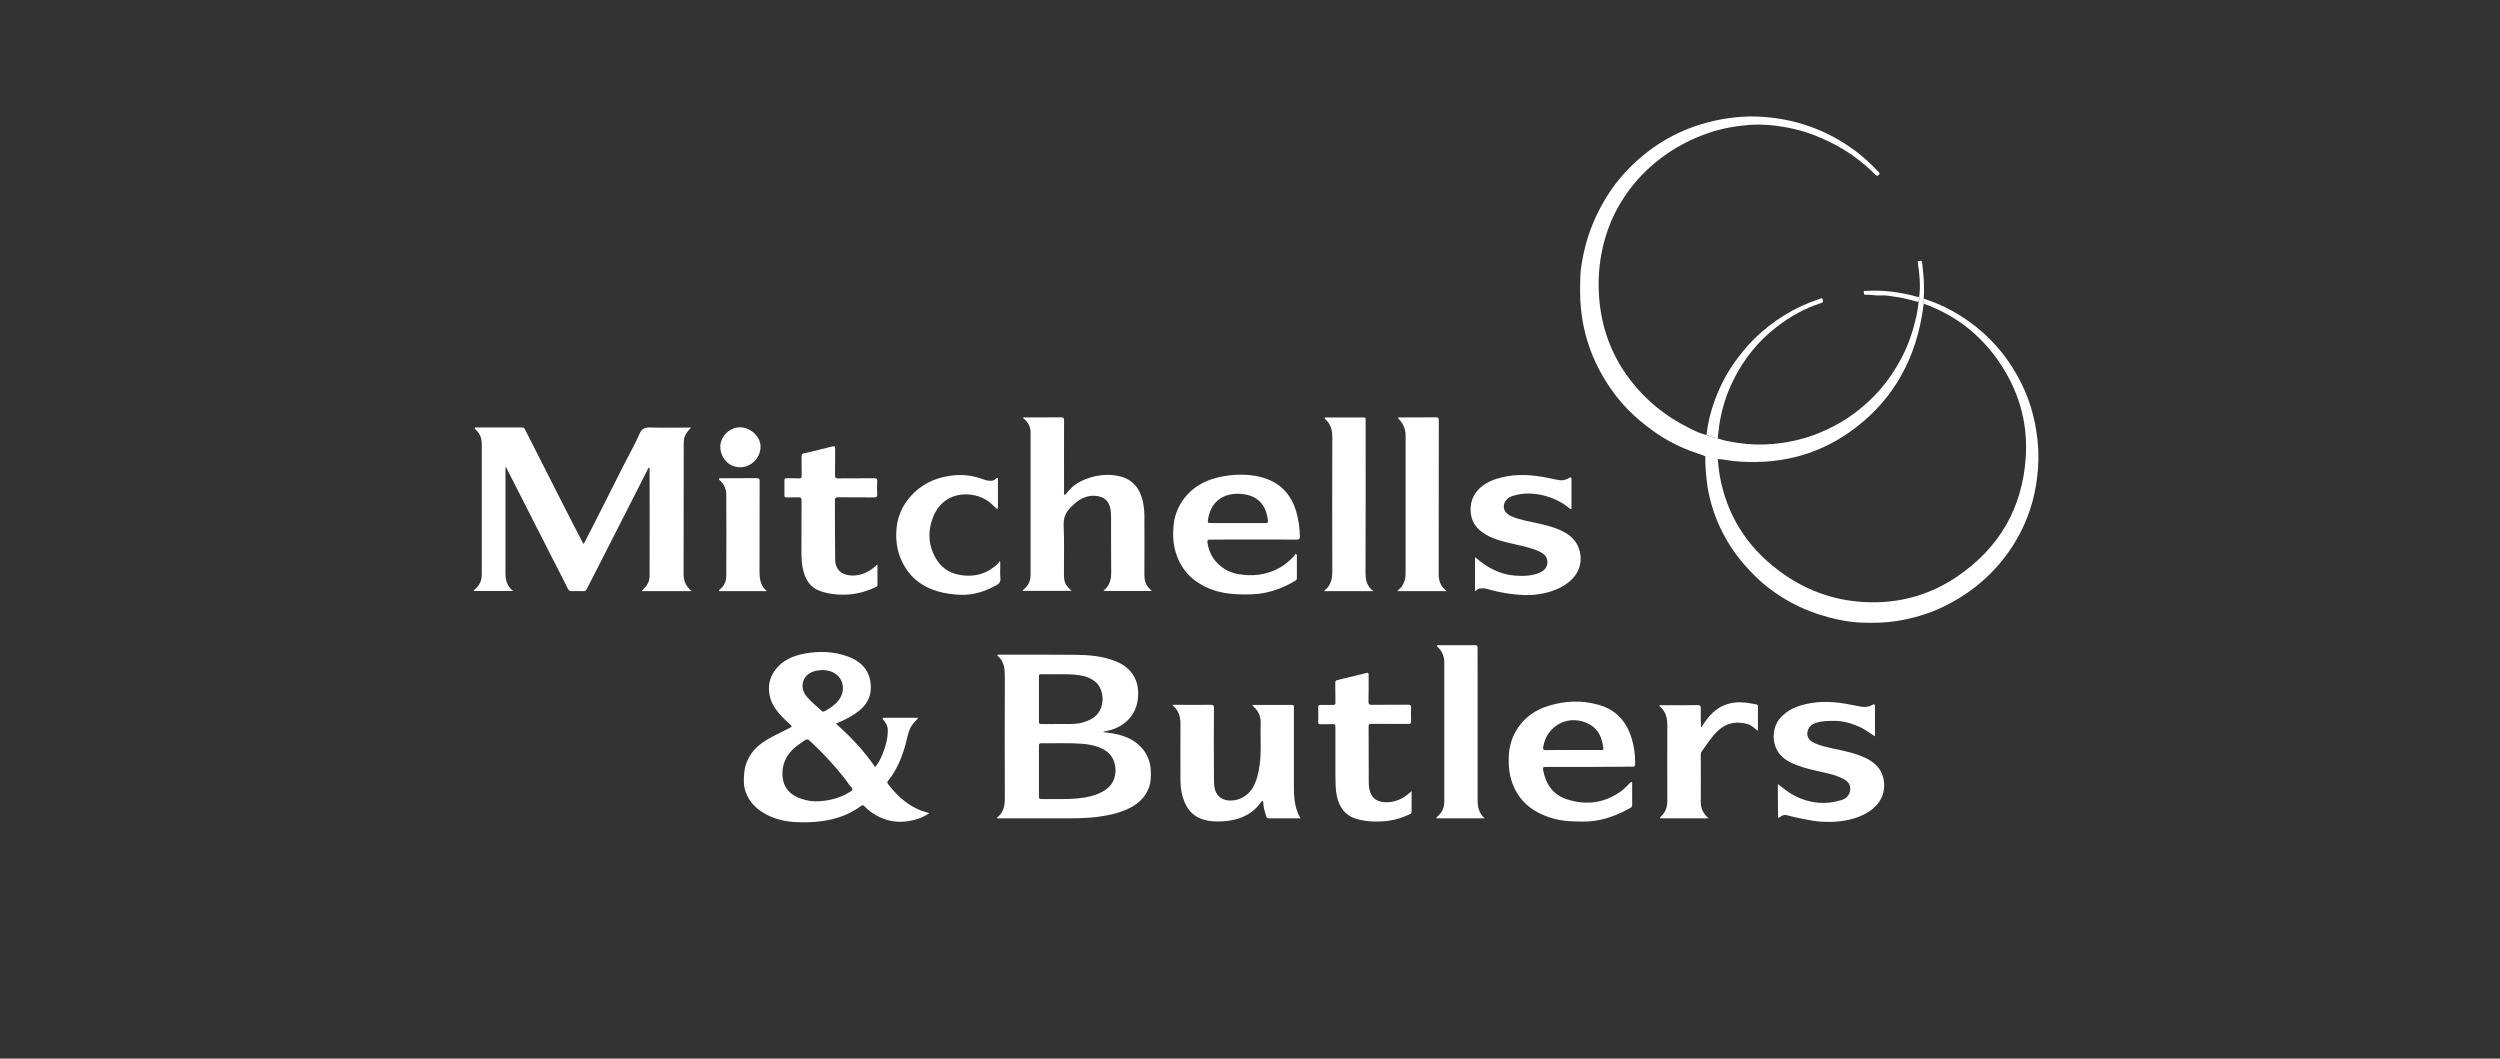
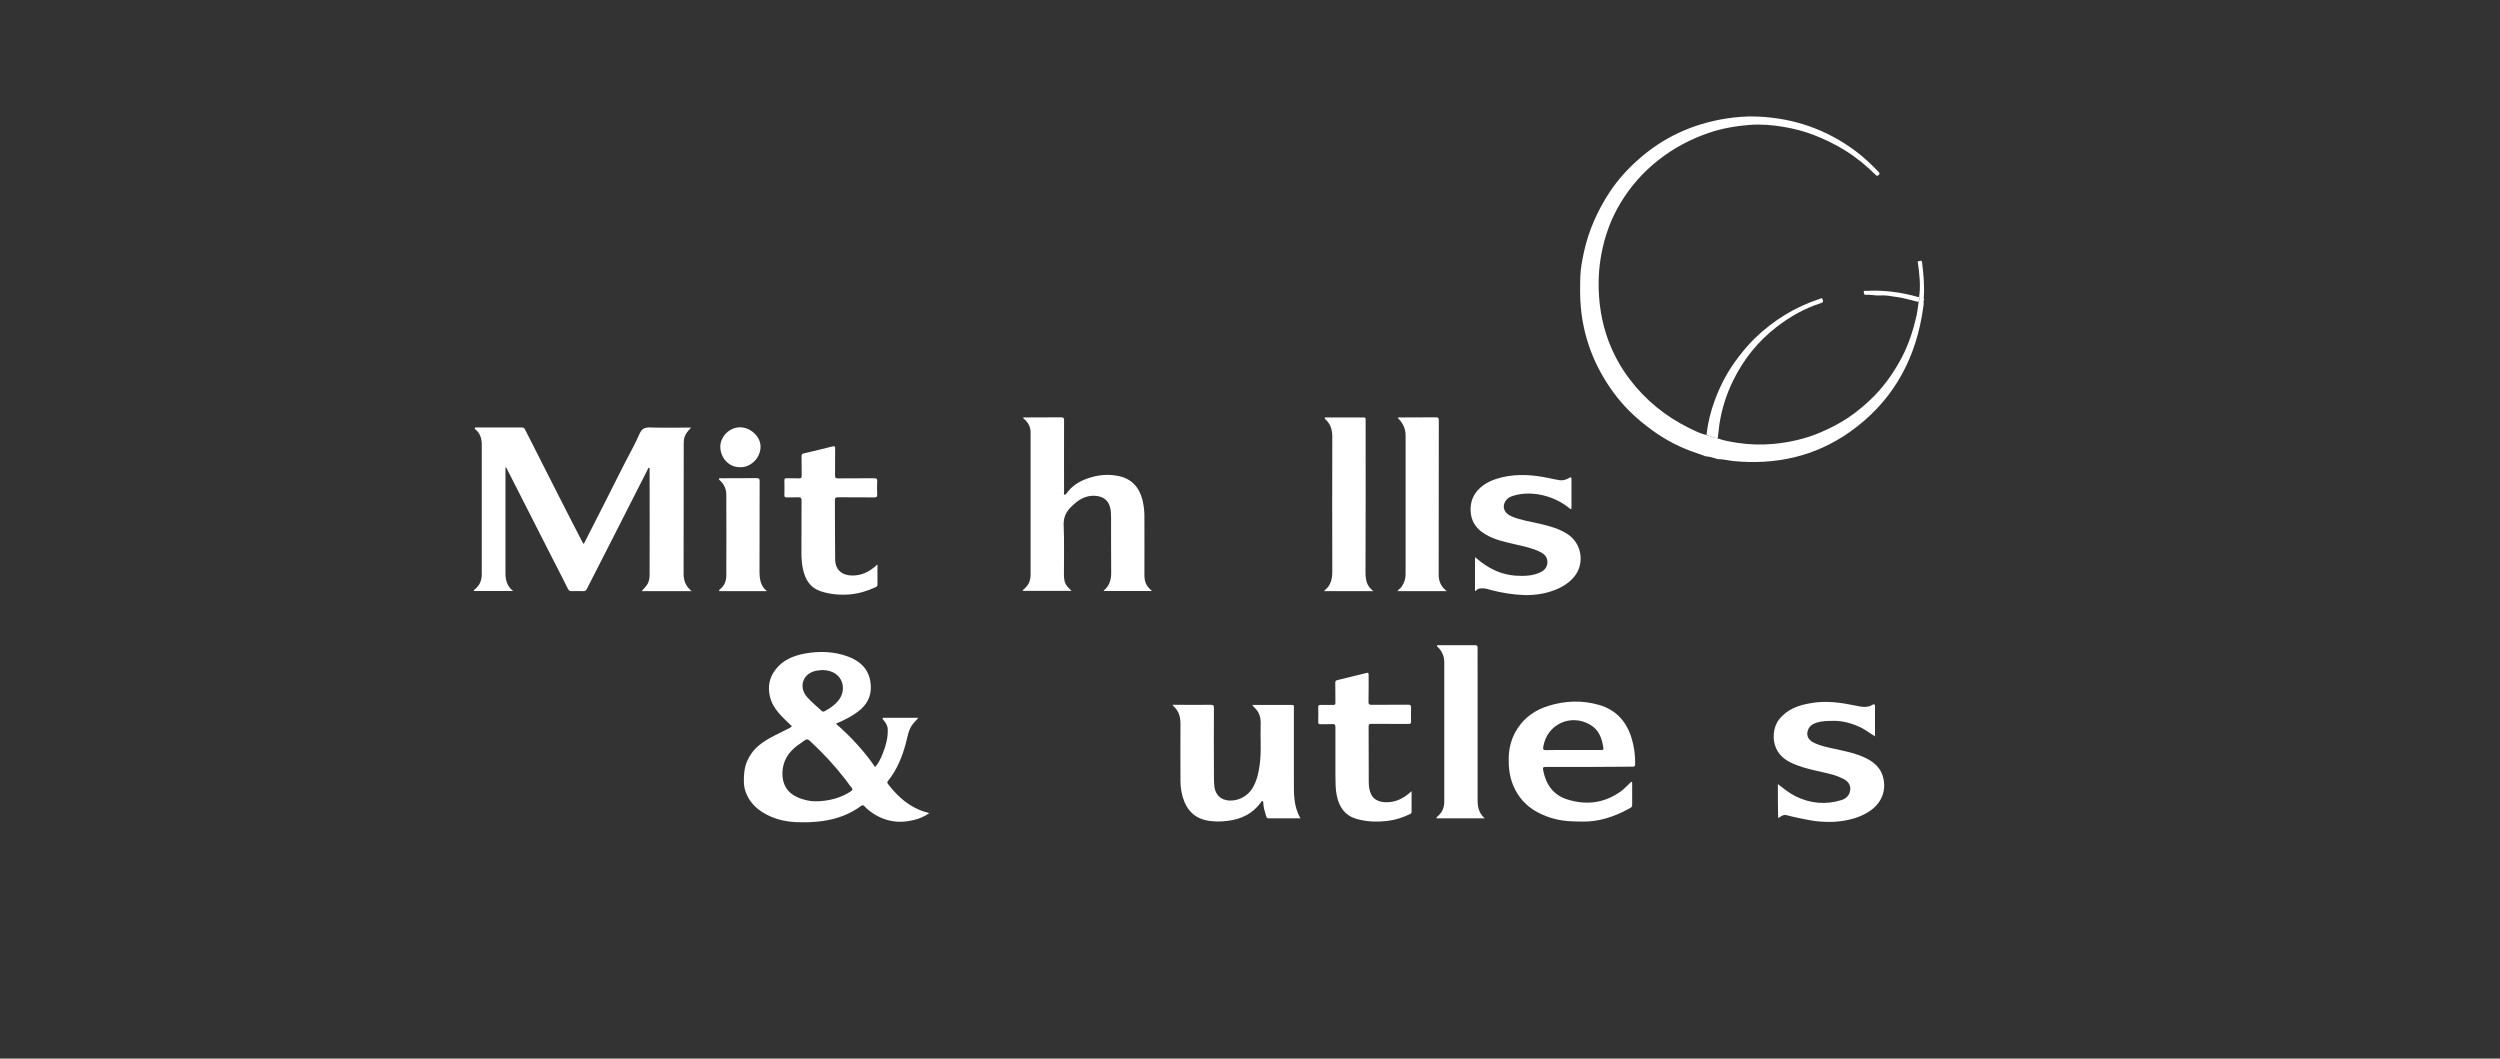
<svg xmlns="http://www.w3.org/2000/svg" version="1.1" id="Layer_1" x="0px" y="0px" viewBox="0 0 1920 813" style="enable-background:new 0 0 1920 813;" xml:space="preserve">
  <rect x="0" y="0" width="1920" height="813" fill="#333333" stroke="none" />
  <style type="text/css">
	.st0{fill:#FFFFFF;}
</style>
  <g>
    <path class="st0" d="M531.2,454c-13.1,0-25.6,0-38.4,0c1.2-1.4,2.3-2.6,3.4-3.9c2-2.4,2.7-5.2,2.7-8.2c0.1-27,0-53.9,0-80.9   c0-0.6,0.3-1.3-0.5-1.8c-0.8,0.3-0.9,1.2-1.2,1.8c-9.9,19.4-19.8,38.8-29.6,58.2c-5.6,11-11.3,22-16.9,33.1   c-0.7,1.3-1.4,1.8-2.9,1.7c-2.9-0.1-5.8-0.1-8.7,0c-1.4,0-2.3-0.4-2.9-1.7c-3.3-6.7-6.7-13.3-10.1-19.9c-4.5-8.8-9-17.7-13.5-26.5   c-3.9-7.7-7.9-15.5-11.8-23.2s-7.8-15.4-11.7-23c-0.2-0.3-0.2-0.8-0.9-0.8c0,0.7,0,1.5,0,2.2c0,26.3,0,52.7,0,79   c0,5.4,1.2,10.2,5.9,13.8c-10.3,0-20.2,0-30.3,0c0.3-1,1.1-1.5,1.8-2.1c3.1-2.9,4.4-6.5,4.4-10.6c0-33.3,0-66.7,0-100   c0-4.2-1.2-8.1-4.5-11.1c-0.4-0.4-1.2-0.7-0.8-1.5c0.3-0.5,1-0.3,1.5-0.3c11.6,0,23.1,0,34.7,0c1.4,0,1.8,0.6,2.4,1.7   c8.9,17.7,17.9,35.3,26.9,53c5.6,11.1,11.3,22.1,17,33.1c0.3,0.5,0.4,1.2,1.2,1.5c1.4-2.8,2.9-5.6,4.3-8.4c4-7.8,8-15.6,11.9-23.4   c5.2-10.2,10.2-20.4,15.4-30.5c3.7-7.3,7.9-14.5,11.1-22c1.8-4.1,4-5.1,8.2-5c9.5,0.3,19,0.1,28.5,0.1c0.8,0,1.7,0,3,0   c-2.7,2.7-4.7,5.2-5.4,8.5c-0.3,1.6-0.3,3.1-0.3,4.7c0,33.2,0,66.3-0.1,99.5C525.1,446.3,526.8,450.4,531.2,454z" />
    <path class="st0" d="M608.2,557.8c-7.1-7-14.8-13.1-17-23.3c-1.6-7.4-0.3-14,4.2-20c5.6-7.5,13.6-10.8,22.3-12.5   c11.3-2.1,22.6-1.8,33.5,2.2c9,3.3,15.5,9.1,17.2,19c1.5,8.6-0.9,16.1-7.7,21.9c-5.5,4.6-11.8,7.8-18.7,10.7   c11.4,10,21.5,20.8,30.1,33.3c2.8-3.2,4.5-6.9,6-10.7c2.3-5.8,3.9-11.9,3.7-18.2c-0.1-2.9-1.5-5.1-3.3-7.2   c-0.3-0.4-0.9-0.8-0.6-1.4c0.2-0.4,0.7-0.3,1-0.3c8.7,0,17.4,0,26.4,0c-1.5,1.7-2.8,3.1-4.1,4.6c-3.4,4.2-4.1,9.5-5.4,14.5   C693,581,689,591,682.1,599.6c-0.7,0.8-0.9,1.4-0.2,2.4c6.3,8.2,13.6,15.3,23.3,19.6c2.6,1.2,5.3,2,8.5,2.9   c-4,2.8-8.1,4.4-12.4,5.4c-12.1,2.9-23.2,0.6-33.2-6.9c-1.6-1.2-3-2.5-4.3-3.9c-0.8-0.8-1.4-0.9-2.4-0.2c-8.9,6.6-19,10.2-30,11.7   c-6.6,0.9-13.2,1.1-19.8,0.8c-9.1-0.4-17.8-2.5-25.7-7.4c-5.2-3.3-9.5-7.5-12.1-13.1c-1.5-3.1-2.4-6.4-2.5-9.9   c-0.1-5.5,0.2-11,2.4-16.2c2-4.7,4.9-8.8,9-12.2c7.2-6,15.8-9.3,23.9-13.6C607.3,558.6,607.7,558.1,608.2,557.8z M625.8,615.4   c10.8,0.1,20.5-2.9,27.4-7.5c1.4-0.9,2-1.6,0.7-3.2c-1.7-1.9-3.1-4.1-4.7-6.2c-8.2-10.6-17.3-20.3-27.1-29.4   c-1.6-1.5-2.7-1.6-4.4-0.3c-1.7,1.4-3.6,2.5-5.4,3.8c-6.8,5.2-11.1,11.7-11.4,20.7c-0.3,8.5,3.3,15.2,11.1,18.8   C617.1,614.5,622.6,615.4,625.8,615.4z M631.5,514.6c-1.1,0.1-2.6,0.2-4,0.4c-11.4,1.9-14.3,13-7.6,20.4c3.5,3.9,7.4,7.2,11.3,10.7   c0.7,0.6,1.4,0.5,2.1,0.1c3.9-2.1,7.6-4.5,10.4-8c2.8-3.4,4.1-7.4,3.5-11.8C646.1,519.3,640.1,514.6,631.5,514.6z" />
-     <path class="st0" d="M847.5,562.3c2.1,0.3,4.2,0.4,6.3,0.8c8.7,1.5,16.8,4.3,22.9,11.1c4.4,4.9,6.8,10.8,7.1,17.4   c0.2,4.9,0.1,9.8-1.9,14.4c-2.7,6.5-7.6,11-13.6,14.2c-7.6,4-15.8,5.8-24.3,7c-10.7,1.5-21.5,1.3-32.2,1.3c-14.6,0-29.2,0-43.9,0   c-0.7,0-1.5,0.2-2.5-0.3c5-3.7,6.3-8.8,6.3-14.7c-0.1-30.8-0.1-61.6,0-92.4c0-6.6,0-13.2-5.9-17.7c0.6-0.9,1.3-0.6,1.8-0.6   c19.5,0,39-0.1,58.5,0.1c10.6,0.1,21.1,1,31.1,5.1c12.3,5.1,17.8,14.8,16.8,27.5c-1.1,14.5-11.5,23.8-25.2,26.1   c-0.4,0.1-0.9,0.2-1.3,0.3C847.5,562,847.5,562.1,847.5,562.3z M797.9,592.2c0,6.5,0,13,0,19.6c0,1.4,0.3,1.9,1.8,1.9   c9.3-0.2,18.5,0.4,27.8-0.5c7.2-0.7,14.3-2.1,20.6-6c5.9-3.7,8.7-9.1,8.6-16c-0.2-7.4-3.5-12.9-10.2-16.2   c-4.9-2.4-10.3-3.4-15.7-3.8c-10.3-0.8-20.6-0.2-30.9-0.4c-1.8,0-2,0.6-2,2.2C797.9,579.3,797.9,585.7,797.9,592.2z M797.9,537   c0,5.7,0,11.5,0,17.2c0,1.4,0.3,1.9,1.8,1.9c8-0.1,16,0,24-0.1c5.2-0.1,10.1-1.4,14.6-3.9c11.6-6.5,10.1-23,2.7-28.7   c-4.1-3.2-8.9-4.5-14-5.1c-9.2-1-18.4-0.2-27.5-0.5c-1.4,0-1.7,0.6-1.6,1.8C797.9,525.4,797.9,531.2,797.9,537z" />
    <path class="st0" d="M1319.2,336.7c4.7,1.7,9.6,2.5,14.5,3.3c9.5,1.5,19.1,1.8,28.6,0.9c12.3-1.2,24.3-3.9,35.8-8.8   c7.3-3.1,14.3-6.7,21-11.1c7.5-5,14.3-10.8,20.6-17.2c8.6-8.9,15.4-18.8,21.1-29.7c5.3-10.2,8.7-21,11.2-32.1c0.7-3.3,1-6.6,1.5-10   c0.4-1.2,0.7-2.5,0.4-3.8c1.3-9.2,0.2-18.3-1.1-27.4c3.3-0.9,3.2-0.9,3.5,2c1.1,8.8,1.8,17.5,1.1,26.4c0,0.2,0.3,0.4,0.4,0.6   c-0.7,1.2-0.5,2.4-0.4,3.7c-0.5,3.3-0.9,6.5-1.5,9.8c-6.6,36.9-24.6,66.8-55.3,88.5c-26.7,18.8-56.8,25.4-89.2,22.3   c-4-0.4-8-1.5-12.1-1.5c-3.1-1-6.2-1.9-9.5-2.2c-2.2-0.8-4.4-1.7-6.7-2.4c-12.1-4-23.3-9.7-33.7-17.2c-6.6-4.8-12.9-9.9-18.6-15.7   c-8.6-8.7-15.7-18.6-21.6-29.3c-5.8-10.6-10-21.8-12.6-33.5c-1.2-5.3-2-10.7-2.5-16.1c-0.8-8.1-0.6-16.1-0.4-24.2   c0.2-5.9,1.4-11.9,2.6-17.7c3.6-17,10.5-32.4,20-46.9c6.1-9.2,13.4-17.3,21.5-24.5c19.4-17.4,42.3-27.9,68.1-31.9   c7.8-1.2,15.6-1.8,23.4-1.5c28.1,1.1,53.5,9.8,76,26.7c6.3,4.7,12,10.1,17.4,15.8c0.8,0.9,1.2,1.4,0.1,2.4s-1.6,0.6-2.4-0.2   c-7.2-7.1-15-13.5-23.6-18.8c-7.4-4.6-15.1-8.3-23.2-11.5c-7.8-3.1-15.8-5.1-24-6.5c-8.4-1.4-17-2.1-25.6-1.5   c-10.6,0.8-21.1,2.6-31.2,6c-14.2,4.8-27.3,11.7-39.1,21c-11.7,9.2-21.4,20.1-29.1,32.9c-7.3,12.1-12.1,25.2-14.7,39.1   c-2.1,11-2.6,22.1-1.8,33.2c1.7,23.3,9.4,44.6,23.6,63.3c12.1,15.9,27.2,28.2,45.1,37.1c4.4,2.2,8.9,4.5,13.8,5.6   C1313.4,335.2,1316.2,336.1,1319.2,336.7z" />
    <path class="st0" d="M785.6,321c0.8-0.7,1.6-0.4,2.2-0.4c9,0,18.1,0,27.1-0.1c1.9,0,2.3,0.6,2.3,2.4c-0.1,18.4,0,36.8,0,55.2   c0,0.6-0.5,1.6,0.4,1.8c0.7,0.2,1.2-0.6,1.6-1.1c4-5.6,9.6-9.1,15.9-11.3c7.8-2.8,15.9-3.6,24-1.9c10.2,2.1,16,8.9,18.4,18.7   c0.9,3.9,1.4,7.8,1.4,11.8c0,14.8,0.1,29.5,0,44.3c-0.1,7,1.4,9.5,5.8,13.5c-12.4,0-24.7,0-37,0c0-0.1-0.1-0.3,0-0.4   c4.6-3.7,5.8-8.6,5.7-14.3c-0.2-13.9,0-27.8-0.1-41.7c0-2.6-0.1-5.2-0.7-7.7c-1.3-5.3-4.9-8.2-10.3-8.9c-5.7-0.7-10.7,1-15.2,4.4   c-1.4,1.1-2.8,2.3-4.1,3.6c-4.1,3.9-6.4,8.3-6.1,14.5c0.5,12.3,0.2,24.7,0.2,37c0,6.7,0.8,8.7,5.9,13.4c-12.6,0-25,0-37.6,0   c0.2-0.8,0.9-1.3,1.5-1.8c3.3-2.9,4.6-6.5,4.6-10.8c0-36.1,0-72.3,0-108.4C791.7,327.9,789.6,324.1,785.6,321z" />
-     <path class="st0" d="M1309.7,350c3.2,0.4,6.4,1.2,9.5,2.2c0.5,4.4,0.8,8.9,1.6,13.3c5.4,29.9,20.5,53.9,44.6,72.2   c19.7,15,42,23.5,66.8,24.7c25.5,1.3,49.1-5,70.3-19.2c32.7-22,50.8-52.9,53.3-92.3c1.7-27.2-5.8-52.1-21.5-74.4   c-14.4-20.4-33.4-34.9-57-43.3c0-1.2-0.2-2.5,0.4-3.7c15.1,4.8,28.6,12.3,40.9,22.3c14.4,11.7,25.6,26,33.8,42.6   c5.7,11.4,9.4,23.5,11.4,36.1c1.6,9.6,2.1,19.3,1.4,29c-1.2,17.6-5.6,34.3-13.8,50c-6.8,13.1-15.7,24.6-26.5,34.6   c-10.1,9.3-21.4,16.7-33.7,22.5c-10.7,5-21.9,8.2-33.6,10.2c-9.1,1.5-18.1,1.7-27.3,1.4c-11.5-0.4-22.6-2.9-33.6-6.4   c-14.3-4.6-27.3-11.7-39.1-20.8c-6.5-5-12.3-11-17.8-17.2c-7.7-8.7-13.9-18.4-18.8-28.8c-4.6-9.8-7.8-20.2-9.6-30.9   C1310.3,366.1,1309.5,358.1,1309.7,350z" />
    <path class="st0" d="M1220.5,589c-10.9,0-21.8,0-32.8,0c-2.7,0-3,0.2-2.5,2.8c2.1,10.9,7.9,18.9,18.6,22.2   c15,4.7,29.1,2.7,41.9-6.9c2.3-1.8,4.2-4,6.3-5.9c0.3-0.3,0.6-0.9,1.1-0.7c0.6,0.2,0.4,0.8,0.4,1.2c0,5.6,0,11.2,0,16.7   c0,1-0.4,1.5-1.3,2c-8.6,4.9-17.8,8.6-27.6,10c-5.4,0.8-10.9,0.6-16.4,0.4c-9.7-0.2-18.8-2.4-27.4-7c-8.7-4.7-14.9-11.5-18.7-20.7   c-2.9-7-3.6-14.3-3.4-21.8c0.3-8.2,2.6-15.8,7.2-22.5c5.6-8.3,13.5-13.6,23-16.6c13-4.1,26.1-4.6,39.2-0.8   c12.8,3.7,20.8,12.4,24.8,25c2.1,6.7,3,13.5,2.9,20.5c0,1.6-0.6,1.9-2,1.9C1242.8,588.9,1231.6,589,1220.5,589z M1208.2,576   c7.1,0,14.3,0,21.4,0c0.9,0,2,0.2,1.8-1.4c-1-7.4-3.3-14.1-10.3-18.1c-15.2-8.7-33.2,0-35.9,17.2c-0.3,2,0.3,2.4,2.2,2.4   C1194.4,575.9,1201.3,576,1208.2,576z" />
    <path class="st0" d="M961.7,541.4c10.5,0,20.5,0,30.6,0c1.7,0,1.5,1,1.4,2c0,5.9,0,11.8,0,17.7c0,12.7,0,25.5,0,38.2   c0,9.9-0.4,19.9,5.1,29.2c-5.9,0-11.5,0-17,0c-2.4,0-4.7-0.1-7.1,0c-1.3,0-1.9-0.3-2.3-1.7c-1-3.4-2.1-6.7-2.2-10.2   c0-0.6-0.1-1.2-0.6-1.4c-0.7-0.3-0.8,0.5-1.1,0.9c-6.3,8.7-15,13-25.5,14.3c-5.7,0.7-11.4,0.8-17.1-0.5c-7.8-1.8-13-6.5-16.1-13.7   c-2.2-5.2-3.2-10.7-3.2-16.4c0-14.6-0.1-29.2,0-43.9c0-5.2-1.2-9.8-5.2-13.4c-0.3-0.2-0.5-0.6-0.9-1.2c1.2,0,2.1,0,3,0   c8.7,0,17.5,0.1,26.2,0c2,0,2.7,0.4,2.6,2.6c-0.1,16.7-0.1,33.5,0,50.2c0,2.8,0,5.7,0.2,8.5c0.3,6.5,3.8,10.8,9.2,11.9   c7.4,1.5,15.8-2,20.2-9.2c3.3-5.4,4.6-11.4,5.5-17.6c1.5-10.6,0.4-21.2,0.8-31.7c0.2-5.2-1.3-9.6-5.3-13.1   C962.6,542.6,962.3,542.2,961.7,541.4z" />
-     <path class="st0" d="M996,426.1c0,6,0,12.1,0,18.1c0,1-0.5,1.4-1.2,1.8c-7.4,4.4-15.2,7.7-23.6,9.3c-7.4,1.5-14.9,1.4-22.5,1   c-10.6-0.6-20.6-3.3-29.5-9.4c-8.2-5.6-13.4-13.3-16.3-22.9c-2.1-6.8-2.2-13.7-1.6-20.5c0.7-7.7,3.6-15,8.5-21.2   c8.6-10.8,20.3-15.4,33.6-17.1c9-1.1,18-0.9,26.7,1.7c14.6,4.3,22.8,14.6,26.2,29c1.3,5.3,1.9,10.6,2,16c0,1.9-0.4,2.5-2.4,2.5   c-21.9-0.1-43.7,0-65.6,0c-3.1,0-3.3,0.2-2.8,3.3c1.9,11.7,11.1,20.9,22.9,23.1c11.3,2.1,22.1,0.9,32.3-4.7   c4.1-2.3,7.6-5.3,10.8-8.7c0.6-0.6,1-1.4,1.5-2.1C995.4,425.7,995.7,425.9,996,426.1z M950.6,401.7c7.1,0,14.3,0,21.4,0   c1.1,0,1.9,0,1.8-1.6c-1.2-12.3-7.9-19.5-19.8-20.7c-12.8-1.3-23.6,4.4-26.1,18.8c-0.6,3.4-0.6,3.5,2.8,3.5   C937.2,401.7,943.9,401.7,950.6,401.7z" />
    <path class="st0" d="M1365.4,602.2c4.6,3.5,8.8,7,13.7,9.4c11.3,5.5,23,6.6,35,2.9c3-0.9,5.6-2.9,6.5-6.1c1.3-4.6-0.5-8-5-10.3   c-4.7-2.4-9.7-3.7-14.7-4.8c-7.1-1.6-14.3-3.1-21.1-5.7c-6.5-2.5-12.6-5.9-15.7-12.8c-3.1-6.6-2.5-16.2,2.2-22.2   c6.3-8.1,15.1-11,24.5-12.6c11.7-2.1,23.2-0.4,34.7,2c4.3,0.9,8.6,1.8,12.7-0.8c1-0.6,1.8-0.4,1.8,1.1c0,7.6,0,15.2,0,23.2   c-3.9-2.3-7.2-5-11.1-6.9c-6.7-3.1-13.6-5.1-21.1-5c-4.3,0.1-8.6,0.1-12.7,1.4c-3.2,1-5.8,2.8-6.8,6.3c-1.2,4.3,1,7.4,5.3,9.4   c4.5,2.1,9.4,3.1,14.3,4.2c8.7,1.9,17.5,3.5,25.6,7.6c6.1,3.1,10.9,7.5,12.7,14.3c2.7,10.2-1.1,19.7-9.8,25.8   c-6.9,4.8-14.7,7-22.9,8.1c-5.1,0.7-10.2,0.6-15.2,0.3c-5.3-0.3-10.5-1.5-15.7-2.5c-3.6-0.7-7.1-1.6-10.7-2.5   c-1.6-0.4-2.9,0.2-4.2,1c-0.7,0.4-1.2,1-2.1,1.1C1365.4,619.4,1365.4,611,1365.4,602.2z" />
    <path class="st0" d="M1132.8,453.5c0-8.4,0-16.8,0-25.6c1.7,1.3,3.1,2.5,4.5,3.6c7.9,6,16.5,9.9,26.6,10.6   c6.6,0.4,13.1,0.3,19.2-2.6c3.4-1.6,5.5-4.5,5.3-8.2c-0.1-3.3-2.1-5.7-5.3-7.3c-6.3-3.2-13.3-4.5-20.1-6.1   c-8.8-2.1-17.7-3.9-25.1-9.5c-5-3.7-7.9-8.7-8.4-15.1c-0.6-7.4,1.8-13.7,7.2-18.6c4.8-4.4,10.8-6.7,17.1-8.2   c12-2.8,23.9-1.8,35.9,0.7c2.7,0.6,5.5,1.2,8.2,1.6c2.6,0.4,5.1-0.5,7.3-1.8c1.3-0.8,1.7-0.4,1.7,1.1c0,7.2,0,14.3,0,21.5   c0,0.4,0.2,1-0.3,1.3s-0.8-0.2-1.2-0.5c-7-5.7-15-9.2-23.8-10.7c-6.9-1.1-13.8-0.9-20.5,1.4c-4.8,1.6-7.5,6.7-5.6,10.7   c1.1,2.4,3.3,3.9,5.7,4.9c6.9,2.9,14.4,3.9,21.6,5.6c7.7,1.9,15.3,3.8,21.9,8.5c10.1,7.1,12.3,21.8,4.7,31.6   c-4.1,5.2-9.5,8.5-15.5,10.8c-7.5,2.9-15.4,4-23.3,3.8c-8.7-0.3-17.3-1.7-25.7-3.9c-1.7-0.5-3.4-1.1-5.1-1.2   c-2.4-0.1-4.9-0.4-6.6,2.2C1133.1,453.7,1132.9,453.6,1132.8,453.5z" />
    <path class="st0" d="M673.9,433.8c0,5.1,0,10.3,0,15.4c0,1-0.6,1.3-1.3,1.7c-6.3,2.9-12.9,5-19.9,5.6c-7.7,0.6-15.3,0-22.6-2.5   c-6.2-2.1-10.1-6.5-12.2-12.6c-2.2-6.3-2.5-12.8-2.4-19.4c0.1-12.5,0-25,0.1-37.5c0-2.1-0.6-2.7-2.6-2.6c-2.9,0.2-5.8,0-8.7,0.1   c-1.3,0-2-0.2-1.9-1.8c0.1-3.7,0.1-7.4,0-11.1c0-1.5,0.5-1.9,1.9-1.8c3,0.1,6-0.1,9,0.1c1.8,0.1,2.5-0.4,2.4-2.3   c-0.1-4.9,0-9.7-0.1-14.6c0-1.3,0.3-2,1.7-2.3c7.3-1.7,14.6-3.4,21.9-5.3c2.2-0.6,2.2,0.3,2.2,2c-0.1,6.7,0,13.4-0.1,20   c0,1.9,0.4,2.6,2.4,2.5c9.2-0.1,18.4,0,27.6-0.1c1.7,0,2.5,0.3,2.4,2.3c-0.2,3.4-0.2,6.8,0,10.1c0.1,2-0.6,2.3-2.4,2.3   c-9.2-0.1-18.4,0-27.6-0.1c-2,0-2.5,0.5-2.5,2.5c0.1,15.1,0,30.2,0.2,45.3c0.1,7.7,5,12.1,12.7,12.3c7.4,0.2,13.3-2.8,18.7-7.5   C673,434.1,673.2,433.7,673.9,433.8z" />
    <path class="st0" d="M1084.1,607.6c0,5.7,0,10.8,0,15.9c0,1.1-0.6,1.5-1.4,1.8c-5.3,2.5-10.8,4.4-16.7,5.1   c-8.3,1-16.6,0.8-24.6-1.6c-8.5-2.6-12.9-9-14.7-17.5c-1.1-5.1-1-10.2-1.1-15.3c0-12.5,0-25,0-37.5c0-1.8-0.4-2.5-2.3-2.4   c-3.1,0.2-6.3,0-9.4,0.1c-1.1,0-1.5-0.3-1.5-1.5c0.1-3.9,0.1-7.9,0-11.8c0-1.4,0.7-1.5,1.7-1.5c3.2,0,6.4-0.1,9.7,0   c1.5,0,1.9-0.5,1.8-1.9c-0.1-5,0-10.1-0.1-15.1c0-1.2,0.3-1.8,1.6-2.1c7.5-1.8,15-3.6,22.5-5.5c1.4-0.4,1.5,0.4,1.5,1.5   c0,6.9,0.1,13.8-0.1,20.7c0,1.9,0.6,2.3,2.4,2.3c9.4-0.1,18.7,0,28.1-0.1c1.6,0,2.2,0.3,2.2,2.1c-0.1,3.5-0.1,7.1,0,10.6   c0.1,1.6-0.4,2.1-2.1,2.1c-9.4-0.1-18.7,0-28.1-0.1c-1.7,0-2.5,0.2-2.4,2.3c0.1,14.1,0,28.1,0.1,42.2c0,3.5,0.4,7,2.1,10.2   c2.5,4.5,7.8,5.7,12.4,5.5C1072.8,615.9,1078.6,612.7,1084.1,607.6z" />
    <path class="st0" d="M1017.5,320.6c10,0,19.9,0,29.9,0c1.2,0,1.5,0.5,1.4,1.6c0,0.5,0,1.1,0,1.6c0,38.5,0.1,77-0.1,115.5   c0,5.8,0.8,10.9,6.1,14.7c-12.9,0-25.3,0-37.8,0c0.1-0.3,0.1-0.4,0.2-0.5c5.1-3.9,6.1-9.3,6-15.4c-0.1-34.2-0.1-68.4,0-102.6   c0-5.3-1.3-10-5.4-13.6C1017.6,321.7,1017.2,321.4,1017.5,320.6z" />
    <path class="st0" d="M1111.1,454c-12.9,0-25.3,0-37.9,0c1-1.5,2.5-2.2,3.4-3.6c1.9-2.9,2.9-5.9,2.9-9.4c0-35.5,0-71,0-106.5   c0-5.5-2.2-9.8-6-13.5c0.6-0.7,1.5-0.4,2.2-0.4c9,0,17.9,0,26.9-0.1c2,0,2.4,0.5,2.4,2.5c-0.1,39.4,0,78.9-0.1,118.3   C1104.9,446.5,1106.7,450.6,1111.1,454z" />
    <path class="st0" d="M1140.3,628.5c-12.4,0-24.7,0-37.2,0c0.2-1.1,1.1-1.6,1.7-2.2c3.1-2.9,4.4-6.5,4.4-10.7c0-30.2,0-60.3,0-90.5   c0-5.5,0-11,0-16.5c0-4.4-1.6-8.2-4.6-11.3c-0.4-0.4-1.2-0.7-0.9-1.5c0.3-0.6,1-0.3,1.5-0.3c9.2,0,18.4,0,27.6,0c1.5,0,2,0.4,2,2   c-0.1,6.1,0,12.3,0,18.4c0,32.5,0,64.9,0,97.4C1134.7,619,1135.4,624.3,1140.3,628.5z" />
-     <path class="st0" d="M767.7,431c0.8,0.8,0.5,1.7,0.5,2.4c0,3.5-0.2,7.1,0.1,10.6c0.3,2.9-0.9,4.2-3.3,5.6   c-6.2,3.4-12.6,5.8-19.5,6.8c-5.5,0.8-11.1,0.4-16.7-0.4c-6.3-0.9-12.2-2.6-17.9-5.6c-8.6-4.5-14.6-11.3-18.6-20.1   c-3.6-8-4.6-16.5-3.7-25c0.9-9,4.5-17.1,10.7-24.1c8.2-9.2,18.4-14.1,30.4-15.8c8.6-1.3,17-0.4,25.1,2.6c1.6,0.6,3.2,1.1,5,1.2   c1.9,0.2,3.7,0,5.1-1.6c0.3-0.3,0.6-0.8,1.2-0.5c0.4,0.2,0.3,0.7,0.3,1c0,7.2,0,14.3,0,21.5c0,0.4,0.1,1-0.5,1.2   c-0.5,0.1-0.8-0.4-1.1-0.7c-2.5-2.4-5-4.9-8.1-6.6c-13-7.2-32.5-5.1-39.9,13.1c-4.6,11.4-4,22.8,2.6,33.3   c4.9,7.8,12.3,11.4,21.4,12.1c7.5,0.6,14.6-0.9,20.8-5.3C763.9,435.1,766.2,433.6,767.7,431z" />
-     <path class="st0" d="M1312.2,628.5c-12.9,0-25.1,0-37.5,0c0.5-1.5,1.9-2.3,2.8-3.5c2.3-3,3-6.3,3-10c0-19.3-0.1-38.7,0-58   c0-5.7-1.2-10.6-5.7-14.4c-0.2-0.2-0.5-0.4-0.2-1c1.7,0,3.4,0,5.2,0c7.9,0,15.9,0.1,23.8-0.1c2.2,0,2.6,0.6,2.6,2.7   c-0.1,4.8,0,9.7,0.2,14.6c1.8-2.4,3.3-5,5.2-7.3c5.3-6.6,11.8-10.9,20.5-11.9c5.7-0.7,11.2,0.3,16.7,1.4c0.8,0.2,1.3,0.3,1.3,1.2   c0,6.3,0,12.5,0,19.1c-2.7-2-4.9-4.3-7.9-5.2c-8.4-2.4-16.1-1.1-22.7,5c-5.1,4.7-8.7,10.7-12.7,16.2c-0.6,0.8-0.6,1.7-0.6,2.7   c0,12,0.1,24.1,0,36.1C1306.2,621,1308.1,624.9,1312.2,628.5z" />
    <path class="st0" d="M589,454c-12.2,0-24.4,0-36.7,0c-0.2-1.1,0.7-1.5,1.3-2c3-2.7,4.2-6.1,4.2-9.9c0.1-20.7,0.1-41.5,0-62.2   c0-4.2-1.6-7.8-4.6-10.7c-0.4-0.4-1.2-0.7-1-1.5c0.3-0.7,1.1-0.4,1.7-0.4c9,0,18.1,0,27.1-0.1c2,0,2.4,0.6,2.4,2.5   c-0.1,23.2,0,46.4-0.1,69.5C583.4,444.9,584.1,450.1,589,454z" />
    <path class="st0" d="M1319.2,336.7c-3-0.5-5.8-1.5-8.6-2.8c1-9.1,3.2-18,6.4-26.6c4.5-12.2,10.6-23.5,18.7-33.8   c3.7-4.8,7.6-9.4,11.9-13.6c14.3-13.8,30.8-24.1,49.8-30.3c0.8-0.3,1.9-1.3,2.4,0.4c0.5,1.4,0.6,2.2-1.3,2.8   c-12.4,3.9-23.5,10.2-33.8,18.1c-14.4,11-25.5,24.9-33.5,41.1c-5.3,10.7-8.9,22-10.7,33.9C1320,329.4,1319.7,333.1,1319.2,336.7z" />
    <path class="st0" d="M568.4,358.8c-8.8,0.2-15.4-7.5-15.2-16.1c0.2-7.4,7.1-15,16-14.5c7.4,0.4,15,7.1,14.9,15   C584,352.3,575.9,359.2,568.4,358.8z" />
    <path class="st0" d="M1473.8,228.1c0.2,1.3,0,2.6-0.4,3.8c-6-1.4-11.9-3.3-18-4c-3.7-0.5-7.5-1.3-11.3-1c-3.7,0.3-7.4-0.8-11.2-0.5   c-1.6,0.1-1.4-1.3-1.5-2.1c-0.3-1.3,1-0.9,1.6-0.9c13.6-0.8,27,1,40.1,4.7C1473.3,228.1,1473.6,228.1,1473.8,228.1z" />
  </g>
</svg>